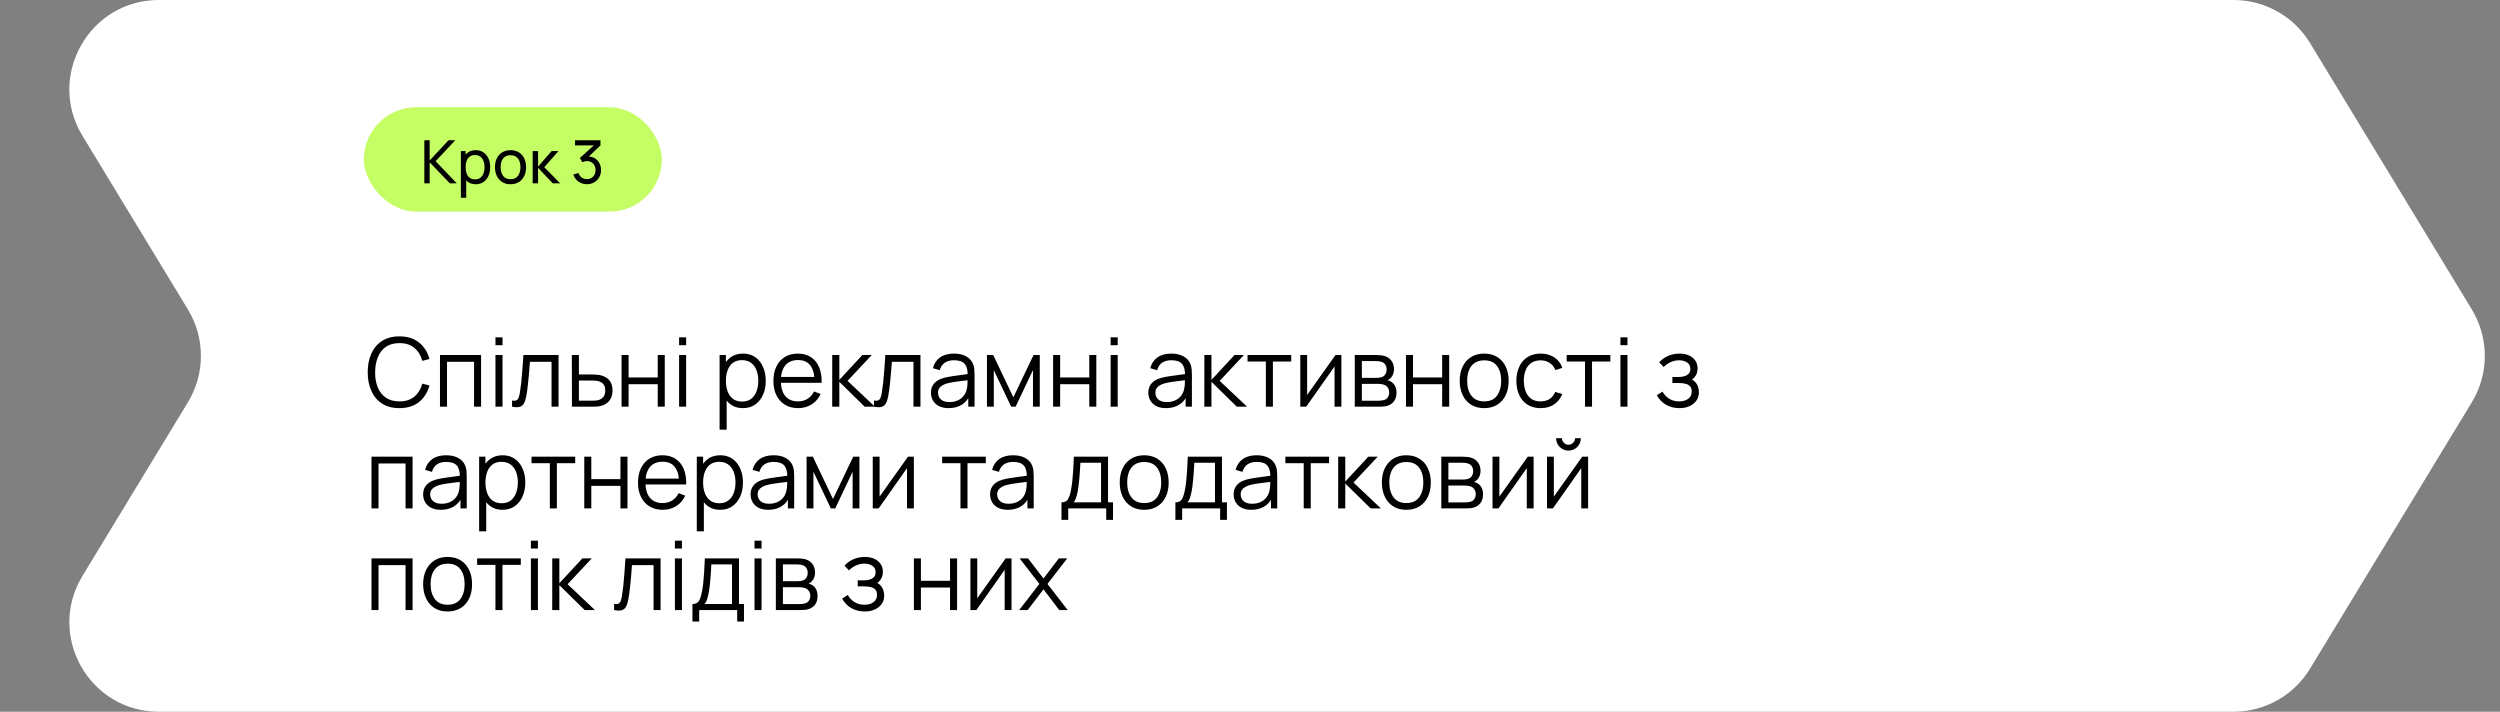
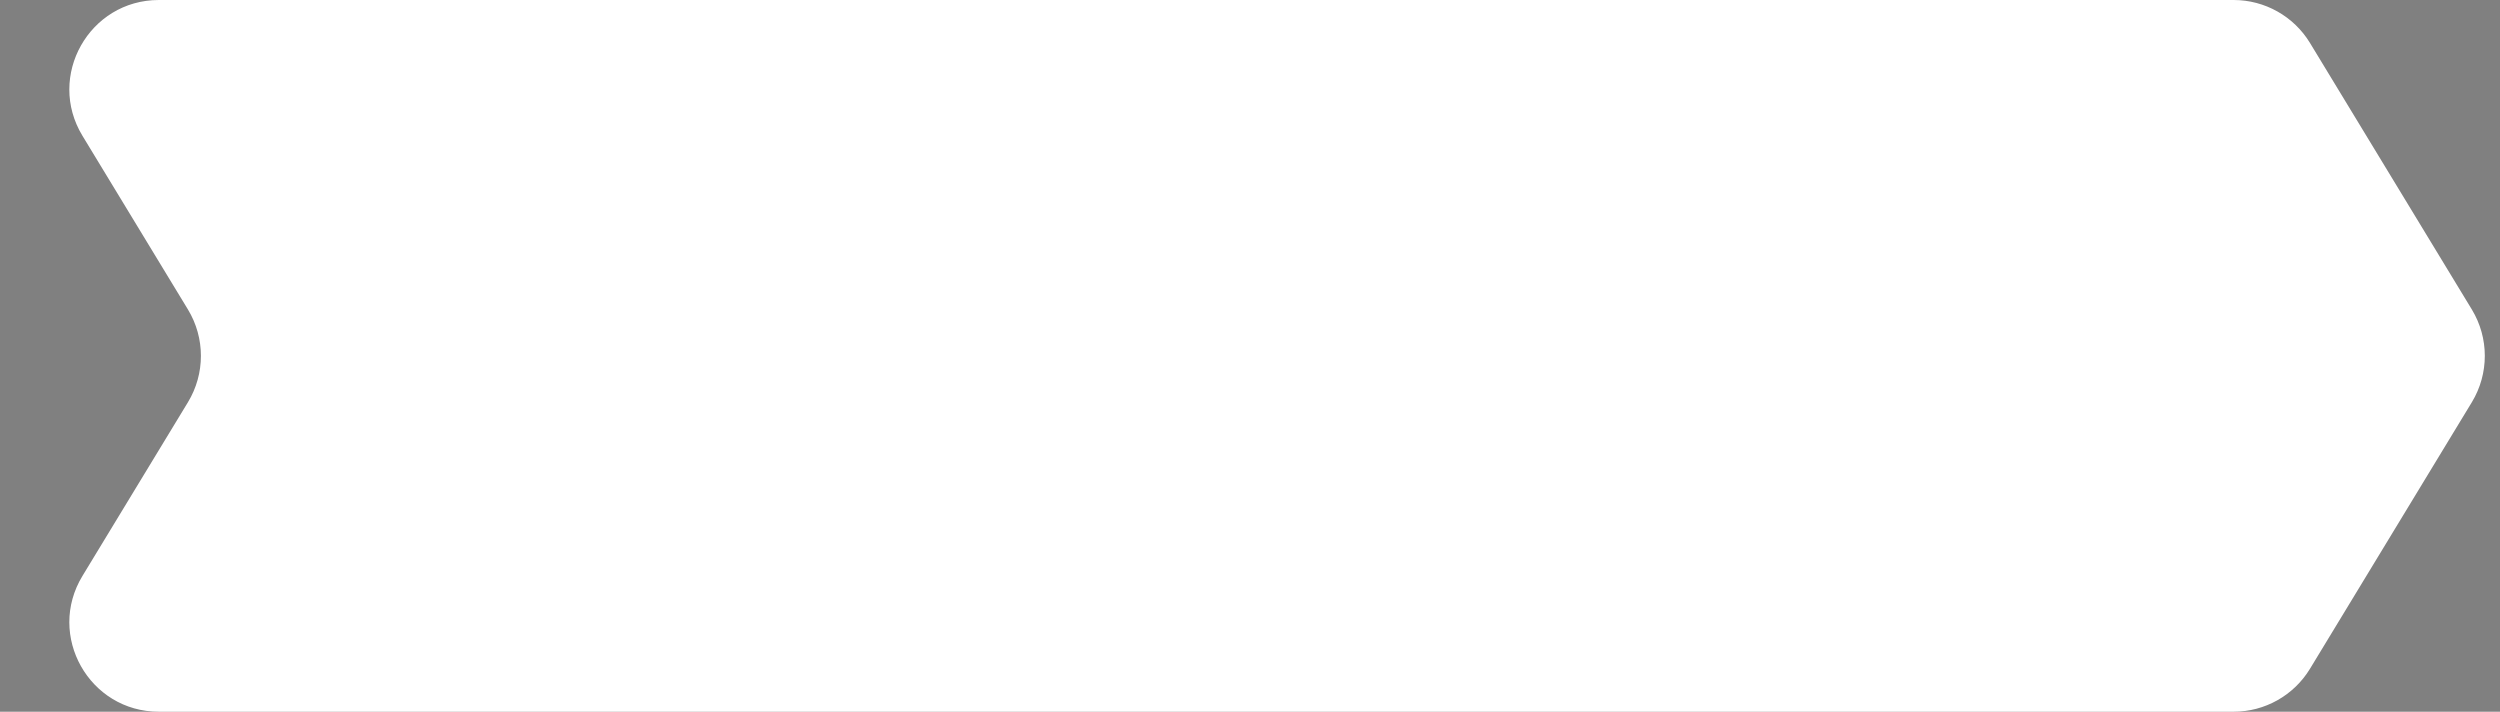
<svg xmlns="http://www.w3.org/2000/svg" width="418" height="119" viewBox="0 0 418 119" fill="none">
  <rect x="0" y="0" width="418" height="119" fill="#808080" stroke="none" />
  <path d="M13.787 22.703C7.738 12.743 14.909 0 26.561 0H373.458C378.68 0 383.523 2.725 386.233 7.188L413.289 51.742C416.184 56.509 416.184 62.491 413.289 67.258L386.233 111.812C383.523 116.275 378.68 119 373.458 119H26.561C14.909 119 7.738 106.257 13.787 96.297L31.421 67.258C34.316 62.491 34.316 56.509 31.421 51.742L13.787 22.703Z" fill="white" />
-   <path d="M66.784 68.24C65.637 68.24 64.669 67.987 63.88 67.48C63.091 66.968 62.493 66.261 62.088 65.36C61.683 64.459 61.48 63.419 61.48 62.24C61.48 61.061 61.683 60.021 62.088 59.12C62.493 58.219 63.091 57.515 63.88 57.008C64.669 56.496 65.637 56.24 66.784 56.24C68.123 56.24 69.216 56.584 70.064 57.272C70.912 57.955 71.493 58.872 71.808 60.024L70.608 60.336C70.363 59.424 69.923 58.701 69.288 58.168C68.653 57.635 67.819 57.368 66.784 57.368C65.883 57.368 65.133 57.573 64.536 57.984C63.939 58.395 63.488 58.968 63.184 59.704C62.885 60.435 62.731 61.28 62.72 62.24C62.715 63.2 62.861 64.045 63.16 64.776C63.464 65.507 63.917 66.08 64.52 66.496C65.128 66.907 65.883 67.112 66.784 67.112C67.819 67.112 68.653 66.845 69.288 66.312C69.923 65.773 70.363 65.051 70.608 64.144L71.808 64.456C71.493 65.608 70.912 66.528 70.064 67.216C69.216 67.899 68.123 68.24 66.784 68.24ZM73.565 68V59.36H80.437V68H79.261V60.488H74.741V68H73.565ZM82.843 57.72V56.4H84.019V57.72H82.843ZM82.843 68V59.36H84.019V68H82.843ZM85.617 68V66.968C85.937 67.027 86.18 67.013 86.345 66.928C86.516 66.837 86.641 66.688 86.721 66.48C86.801 66.267 86.868 66.003 86.921 65.688C87.006 65.165 87.084 64.589 87.153 63.96C87.222 63.331 87.284 62.637 87.337 61.88C87.395 61.117 87.454 60.277 87.513 59.36H93.385V68H92.217V60.488H88.601C88.564 61.053 88.521 61.616 88.473 62.176C88.425 62.736 88.374 63.275 88.321 63.792C88.273 64.304 88.219 64.776 88.161 65.208C88.102 65.64 88.041 66.013 87.977 66.328C87.881 66.803 87.753 67.181 87.593 67.464C87.438 67.747 87.206 67.933 86.897 68.024C86.588 68.115 86.161 68.107 85.617 68ZM95.628 68L95.612 59.36H96.796V62.616H98.82C99.071 62.616 99.316 62.621 99.556 62.632C99.801 62.643 100.017 62.664 100.204 62.696C100.631 62.776 101.009 62.917 101.34 63.12C101.676 63.323 101.937 63.603 102.124 63.96C102.316 64.317 102.412 64.765 102.412 65.304C102.412 66.045 102.22 66.629 101.836 67.056C101.457 67.483 100.977 67.76 100.396 67.888C100.177 67.936 99.94 67.968 99.684 67.984C99.428 67.995 99.175 68 98.924 68H95.628ZM96.796 66.992H98.876C99.057 66.992 99.26 66.987 99.484 66.976C99.708 66.965 99.905 66.936 100.076 66.888C100.359 66.808 100.615 66.648 100.844 66.408C101.079 66.163 101.196 65.795 101.196 65.304C101.196 64.819 101.084 64.453 100.86 64.208C100.636 63.957 100.337 63.792 99.964 63.712C99.799 63.675 99.62 63.651 99.428 63.64C99.236 63.629 99.052 63.624 98.876 63.624H96.796V66.992ZM103.925 68V59.36H105.101V63.112H109.973V59.36H111.149V68H109.973V64.24H105.101V68H103.925ZM113.546 57.72V56.4H114.722V57.72H113.546ZM113.546 68V59.36H114.722V68H113.546ZM124.203 68.24C123.408 68.24 122.736 68.04 122.187 67.64C121.638 67.235 121.222 66.688 120.939 66C120.656 65.307 120.515 64.531 120.515 63.672C120.515 62.797 120.656 62.019 120.939 61.336C121.227 60.648 121.648 60.107 122.203 59.712C122.758 59.317 123.44 59.12 124.251 59.12C125.04 59.12 125.718 59.32 126.283 59.72C126.848 60.12 127.28 60.664 127.579 61.352C127.883 62.04 128.035 62.813 128.035 63.672C128.035 64.536 127.883 65.312 127.579 66C127.275 66.688 126.838 67.235 126.267 67.64C125.696 68.04 125.008 68.24 124.203 68.24ZM120.315 71.84V59.36H121.371V65.864H121.499V71.84H120.315ZM124.083 67.144C124.686 67.144 125.187 66.992 125.587 66.688C125.987 66.384 126.286 65.971 126.483 65.448C126.686 64.92 126.787 64.328 126.787 63.672C126.787 63.021 126.688 62.435 126.491 61.912C126.294 61.389 125.992 60.976 125.587 60.672C125.187 60.368 124.678 60.216 124.059 60.216C123.456 60.216 122.955 60.363 122.555 60.656C122.16 60.949 121.864 61.357 121.667 61.88C121.47 62.397 121.371 62.995 121.371 63.672C121.371 64.339 121.47 64.936 121.667 65.464C121.864 65.987 122.163 66.397 122.563 66.696C122.963 66.995 123.47 67.144 124.083 67.144ZM133.448 68.24C132.605 68.24 131.875 68.053 131.256 67.68C130.643 67.307 130.165 66.781 129.824 66.104C129.483 65.427 129.312 64.632 129.312 63.72C129.312 62.776 129.48 61.96 129.816 61.272C130.152 60.584 130.624 60.053 131.232 59.68C131.845 59.307 132.568 59.12 133.4 59.12C134.253 59.12 134.981 59.317 135.584 59.712C136.187 60.101 136.643 60.661 136.952 61.392C137.261 62.123 137.403 62.995 137.376 64.008H136.176V63.592C136.155 62.472 135.912 61.627 135.448 61.056C134.989 60.485 134.317 60.2 133.432 60.2C132.504 60.2 131.792 60.501 131.296 61.104C130.805 61.707 130.56 62.565 130.56 63.68C130.56 64.768 130.805 65.613 131.296 66.216C131.792 66.813 132.493 67.112 133.4 67.112C134.019 67.112 134.557 66.971 135.016 66.688C135.48 66.4 135.845 65.987 136.112 65.448L137.208 65.872C136.867 66.624 136.363 67.208 135.696 67.624C135.035 68.035 134.285 68.24 133.448 68.24ZM130.144 64.008V63.024H136.744V64.008H130.144ZM139.143 68L139.151 59.36H140.335V63.52L144.191 59.36H145.759L141.711 63.68L146.287 68H144.575L140.335 63.84V68H139.143ZM146.133 68V66.968C146.453 67.027 146.695 67.013 146.861 66.928C147.031 66.837 147.157 66.688 147.237 66.48C147.317 66.267 147.383 66.003 147.437 65.688C147.522 65.165 147.599 64.589 147.669 63.96C147.738 63.331 147.799 62.637 147.853 61.88C147.911 61.117 147.97 60.277 148.029 59.36H153.901V68H152.733V60.488H149.117C149.079 61.053 149.037 61.616 148.989 62.176C148.941 62.736 148.89 63.275 148.837 63.792C148.789 64.304 148.735 64.776 148.677 65.208C148.618 65.64 148.557 66.013 148.493 66.328C148.397 66.803 148.269 67.181 148.109 67.464C147.954 67.747 147.722 67.933 147.413 68.024C147.103 68.115 146.677 68.107 146.133 68ZM158.608 68.24C157.957 68.24 157.41 68.123 156.968 67.888C156.53 67.653 156.202 67.341 155.984 66.952C155.765 66.563 155.656 66.139 155.656 65.68C155.656 65.211 155.749 64.811 155.936 64.48C156.128 64.144 156.386 63.869 156.712 63.656C157.042 63.443 157.424 63.28 157.856 63.168C158.293 63.061 158.776 62.968 159.304 62.888C159.837 62.803 160.357 62.731 160.864 62.672C161.376 62.608 161.824 62.547 162.208 62.488L161.792 62.744C161.808 61.891 161.642 61.259 161.296 60.848C160.949 60.437 160.346 60.232 159.488 60.232C158.896 60.232 158.394 60.365 157.984 60.632C157.578 60.899 157.293 61.32 157.128 61.896L155.984 61.56C156.181 60.787 156.578 60.187 157.176 59.76C157.773 59.333 158.549 59.12 159.504 59.12C160.293 59.12 160.962 59.269 161.512 59.568C162.066 59.861 162.458 60.288 162.688 60.848C162.794 61.099 162.864 61.379 162.896 61.688C162.928 61.997 162.944 62.312 162.944 62.632V68H161.896V65.832L162.2 65.96C161.906 66.701 161.45 67.267 160.832 67.656C160.213 68.045 159.472 68.24 158.608 68.24ZM158.744 67.224C159.293 67.224 159.773 67.125 160.184 66.928C160.594 66.731 160.925 66.461 161.176 66.12C161.426 65.773 161.589 65.384 161.664 64.952C161.728 64.675 161.762 64.371 161.768 64.04C161.773 63.704 161.776 63.453 161.776 63.288L162.224 63.52C161.824 63.573 161.389 63.627 160.92 63.68C160.456 63.733 159.997 63.795 159.544 63.864C159.096 63.933 158.69 64.016 158.328 64.112C158.082 64.181 157.845 64.28 157.616 64.408C157.386 64.531 157.197 64.696 157.048 64.904C156.904 65.112 156.832 65.371 156.832 65.68C156.832 65.931 156.893 66.173 157.016 66.408C157.144 66.643 157.346 66.837 157.624 66.992C157.906 67.147 158.28 67.224 158.744 67.224ZM165.018 68V59.36H166.066L169.434 66.432L172.81 59.36H173.85V68H172.714V61.872L169.81 68H169.066L166.162 61.872V68H165.018ZM176.081 68V59.36H177.257V63.112H182.129V59.36H183.305V68H182.129V64.24H177.257V68H176.081ZM185.702 57.72V56.4H186.878V57.72H185.702ZM185.702 68V59.36H186.878V68H185.702ZM194.951 68.24C194.301 68.24 193.754 68.123 193.311 67.888C192.874 67.653 192.546 67.341 192.327 66.952C192.109 66.563 191.999 66.139 191.999 65.68C191.999 65.211 192.093 64.811 192.279 64.48C192.471 64.144 192.73 63.869 193.055 63.656C193.386 63.443 193.767 63.28 194.199 63.168C194.637 63.061 195.119 62.968 195.647 62.888C196.181 62.803 196.701 62.731 197.207 62.672C197.719 62.608 198.167 62.547 198.551 62.488L198.135 62.744C198.151 61.891 197.986 61.259 197.639 60.848C197.293 60.437 196.69 60.232 195.831 60.232C195.239 60.232 194.738 60.365 194.327 60.632C193.922 60.899 193.637 61.32 193.471 61.896L192.327 61.56C192.525 60.787 192.922 60.187 193.519 59.76C194.117 59.333 194.893 59.12 195.847 59.12C196.637 59.12 197.306 59.269 197.855 59.568C198.41 59.861 198.802 60.288 199.031 60.848C199.138 61.099 199.207 61.379 199.239 61.688C199.271 61.997 199.287 62.312 199.287 62.632V68H198.239V65.832L198.543 65.96C198.25 66.701 197.794 67.267 197.175 67.656C196.557 68.045 195.815 68.24 194.951 68.24ZM195.087 67.224C195.637 67.224 196.117 67.125 196.527 66.928C196.938 66.731 197.269 66.461 197.519 66.12C197.77 65.773 197.933 65.384 198.007 64.952C198.071 64.675 198.106 64.371 198.111 64.04C198.117 63.704 198.119 63.453 198.119 63.288L198.567 63.52C198.167 63.573 197.733 63.627 197.263 63.68C196.799 63.733 196.341 63.795 195.887 63.864C195.439 63.933 195.034 64.016 194.671 64.112C194.426 64.181 194.189 64.28 193.959 64.408C193.73 64.531 193.541 64.696 193.391 64.904C193.247 65.112 193.175 65.371 193.175 65.68C193.175 65.931 193.237 66.173 193.359 66.408C193.487 66.643 193.69 66.837 193.967 66.992C194.25 67.147 194.623 67.224 195.087 67.224ZM201.362 68L201.37 59.36H202.554V63.52L206.41 59.36H207.978L203.93 63.68L208.506 68H206.794L202.554 63.84V68H201.362ZM211.652 68V60.448H208.588V59.36H215.892V60.448H212.828V68H211.652ZM224.281 59.36V68H223.137V61.272L218.401 68H217.409V59.36H218.553V66.032L223.297 59.36H224.281ZM226.518 68V59.36H230.078C230.26 59.36 230.478 59.371 230.734 59.392C230.996 59.413 231.238 59.453 231.462 59.512C231.948 59.64 232.337 59.901 232.63 60.296C232.929 60.691 233.078 61.165 233.078 61.72C233.078 62.029 233.03 62.307 232.934 62.552C232.844 62.792 232.713 63 232.542 63.176C232.462 63.267 232.374 63.347 232.278 63.416C232.182 63.48 232.089 63.533 231.998 63.576C232.169 63.608 232.353 63.683 232.55 63.8C232.86 63.981 233.094 64.227 233.254 64.536C233.414 64.84 233.494 65.211 233.494 65.648C233.494 66.24 233.353 66.723 233.07 67.096C232.788 67.469 232.409 67.725 231.934 67.864C231.721 67.923 231.489 67.96 231.238 67.976C230.993 67.992 230.761 68 230.542 68H226.518ZM227.702 67H230.486C230.598 67 230.74 66.992 230.91 66.976C231.081 66.955 231.233 66.928 231.366 66.896C231.681 66.816 231.91 66.656 232.054 66.416C232.204 66.171 232.278 65.904 232.278 65.616C232.278 65.237 232.166 64.928 231.942 64.688C231.724 64.443 231.43 64.293 231.062 64.24C230.94 64.213 230.812 64.197 230.678 64.192C230.545 64.187 230.425 64.184 230.318 64.184H227.702V67ZM227.702 63.176H230.118C230.257 63.176 230.412 63.168 230.582 63.152C230.758 63.131 230.91 63.096 231.038 63.048C231.316 62.952 231.518 62.787 231.646 62.552C231.78 62.317 231.846 62.061 231.846 61.784C231.846 61.48 231.774 61.213 231.63 60.984C231.492 60.755 231.281 60.595 230.998 60.504C230.806 60.435 230.598 60.395 230.374 60.384C230.156 60.373 230.017 60.368 229.958 60.368H227.702V63.176ZM235.081 68V59.36H236.257V63.112H241.129V59.36H242.305V68H241.129V64.24H236.257V68H235.081ZM248.15 68.24C247.291 68.24 246.558 68.045 245.95 67.656C245.342 67.267 244.875 66.728 244.55 66.04C244.225 65.352 244.062 64.563 244.062 63.672C244.062 62.765 244.227 61.971 244.558 61.288C244.889 60.605 245.358 60.075 245.966 59.696C246.579 59.312 247.307 59.12 248.15 59.12C249.014 59.12 249.75 59.315 250.358 59.704C250.971 60.088 251.438 60.624 251.758 61.312C252.083 61.995 252.246 62.781 252.246 63.672C252.246 64.579 252.083 65.376 251.758 66.064C251.433 66.747 250.963 67.28 250.35 67.664C249.737 68.048 249.003 68.24 248.15 68.24ZM248.15 67.112C249.11 67.112 249.825 66.795 250.294 66.16C250.763 65.52 250.998 64.691 250.998 63.672C250.998 62.627 250.761 61.795 250.286 61.176C249.817 60.557 249.105 60.248 248.15 60.248C247.505 60.248 246.971 60.395 246.55 60.688C246.134 60.976 245.822 61.379 245.614 61.896C245.411 62.408 245.31 63 245.31 63.672C245.31 64.712 245.55 65.547 246.03 66.176C246.51 66.8 247.217 67.112 248.15 67.112ZM257.595 68.24C256.725 68.24 255.989 68.045 255.387 67.656C254.784 67.267 254.325 66.731 254.011 66.048C253.701 65.36 253.541 64.571 253.531 63.68C253.541 62.773 253.707 61.979 254.027 61.296C254.347 60.608 254.808 60.075 255.411 59.696C256.013 59.312 256.744 59.12 257.603 59.12C258.477 59.12 259.237 59.333 259.883 59.76C260.533 60.187 260.979 60.771 261.219 61.512L260.067 61.88C259.864 61.363 259.541 60.963 259.099 60.68C258.661 60.392 258.16 60.248 257.595 60.248C256.96 60.248 256.435 60.395 256.019 60.688C255.603 60.976 255.293 61.379 255.091 61.896C254.888 62.413 254.784 63.008 254.779 63.68C254.789 64.715 255.029 65.547 255.499 66.176C255.968 66.8 256.667 67.112 257.595 67.112C258.181 67.112 258.68 66.979 259.091 66.712C259.507 66.44 259.821 66.045 260.035 65.528L261.219 65.88C260.899 66.648 260.429 67.235 259.811 67.64C259.192 68.04 258.453 68.24 257.595 68.24ZM265.011 68V60.448H261.947V59.36H269.251V60.448H266.187V68H265.011ZM270.936 57.72V56.4H272.112V57.72H270.936ZM270.936 68V59.36H272.112V68H270.936ZM280.826 68.24C279.956 68.24 279.196 68.051 278.546 67.672C277.9 67.288 277.391 66.757 277.018 66.08L277.962 65.48C278.276 66.013 278.668 66.419 279.138 66.696C279.607 66.973 280.146 67.112 280.754 67.112C281.388 67.112 281.898 66.965 282.282 66.672C282.666 66.379 282.858 65.976 282.858 65.464C282.858 65.112 282.775 64.832 282.61 64.624C282.45 64.416 282.204 64.267 281.874 64.176C281.548 64.085 281.14 64.04 280.65 64.04H279.626V63.032H280.634C281.231 63.032 281.711 62.925 282.074 62.712C282.442 62.493 282.626 62.152 282.626 61.688C282.626 61.197 282.442 60.835 282.074 60.6C281.711 60.36 281.276 60.24 280.77 60.24C280.258 60.24 279.772 60.347 279.314 60.56C278.86 60.768 278.479 61.037 278.17 61.368L277.418 60.576C277.85 60.101 278.354 59.741 278.93 59.496C279.511 59.245 280.154 59.12 280.858 59.12C281.412 59.12 281.914 59.219 282.362 59.416C282.815 59.608 283.172 59.891 283.434 60.264C283.7 60.637 283.834 61.085 283.834 61.608C283.834 62.099 283.714 62.523 283.474 62.88C283.239 63.237 282.906 63.533 282.474 63.768L282.41 63.328C282.783 63.397 283.092 63.547 283.338 63.776C283.583 64.005 283.764 64.28 283.882 64.6C283.999 64.92 284.058 65.245 284.058 65.576C284.058 66.125 283.914 66.6 283.626 67C283.343 67.395 282.956 67.701 282.466 67.92C281.98 68.133 281.434 68.24 280.826 68.24ZM62.112 85V76.36H68.984V85H67.808V77.488H63.288V85H62.112ZM73.701 85.24C73.051 85.24 72.504 85.123 72.061 84.888C71.624 84.653 71.296 84.341 71.077 83.952C70.859 83.563 70.749 83.139 70.749 82.68C70.749 82.211 70.843 81.811 71.029 81.48C71.221 81.144 71.48 80.869 71.805 80.656C72.136 80.443 72.517 80.28 72.949 80.168C73.387 80.061 73.869 79.968 74.397 79.888C74.931 79.803 75.451 79.731 75.957 79.672C76.469 79.608 76.917 79.547 77.301 79.488L76.885 79.744C76.901 78.891 76.736 78.259 76.389 77.848C76.043 77.437 75.44 77.232 74.581 77.232C73.989 77.232 73.488 77.365 73.077 77.632C72.672 77.899 72.387 78.32 72.221 78.896L71.077 78.56C71.275 77.787 71.672 77.187 72.269 76.76C72.867 76.333 73.643 76.12 74.597 76.12C75.387 76.12 76.056 76.269 76.605 76.568C77.16 76.861 77.552 77.288 77.781 77.848C77.888 78.099 77.957 78.379 77.989 78.688C78.021 78.997 78.037 79.312 78.037 79.632V85H76.989V82.832L77.293 82.96C77 83.701 76.544 84.267 75.925 84.656C75.307 85.045 74.565 85.24 73.701 85.24ZM73.837 84.224C74.387 84.224 74.867 84.125 75.277 83.928C75.688 83.731 76.019 83.461 76.269 83.12C76.52 82.773 76.683 82.384 76.757 81.952C76.821 81.675 76.856 81.371 76.861 81.04C76.867 80.704 76.869 80.453 76.869 80.288L77.317 80.52C76.917 80.573 76.483 80.627 76.013 80.68C75.549 80.733 75.091 80.795 74.637 80.864C74.189 80.933 73.784 81.016 73.421 81.112C73.176 81.181 72.939 81.28 72.709 81.408C72.48 81.531 72.291 81.696 72.141 81.904C71.997 82.112 71.925 82.371 71.925 82.68C71.925 82.931 71.987 83.173 72.109 83.408C72.237 83.643 72.44 83.837 72.717 83.992C73 84.147 73.373 84.224 73.837 84.224ZM84 85.24C83.205 85.24 82.533 85.04 81.984 84.64C81.435 84.235 81.019 83.688 80.736 83C80.453 82.307 80.312 81.531 80.312 80.672C80.312 79.797 80.453 79.019 80.736 78.336C81.024 77.648 81.445 77.107 82 76.712C82.555 76.317 83.237 76.12 84.048 76.12C84.837 76.12 85.515 76.32 86.08 76.72C86.645 77.12 87.077 77.664 87.376 78.352C87.68 79.04 87.832 79.813 87.832 80.672C87.832 81.536 87.68 82.312 87.376 83C87.072 83.688 86.635 84.235 86.064 84.64C85.493 85.04 84.805 85.24 84 85.24ZM80.112 88.84V76.36H81.168V82.864H81.296V88.84H80.112ZM83.88 84.144C84.483 84.144 84.984 83.992 85.384 83.688C85.784 83.384 86.083 82.971 86.28 82.448C86.483 81.92 86.584 81.328 86.584 80.672C86.584 80.021 86.485 79.435 86.288 78.912C86.091 78.389 85.789 77.976 85.384 77.672C84.984 77.368 84.475 77.216 83.856 77.216C83.253 77.216 82.752 77.363 82.352 77.656C81.957 77.949 81.661 78.357 81.464 78.88C81.267 79.397 81.168 79.995 81.168 80.672C81.168 81.339 81.267 81.936 81.464 82.464C81.661 82.987 81.96 83.397 82.36 83.696C82.76 83.995 83.267 84.144 83.88 84.144ZM91.933 85V77.448H88.869V76.36H96.173V77.448H93.109V85H91.933ZM97.69 85V76.36H98.866V80.112H103.738V76.36H104.914V85H103.738V81.24H98.866V85H97.69ZM110.807 85.24C109.965 85.24 109.234 85.053 108.615 84.68C108.002 84.307 107.525 83.781 107.183 83.104C106.842 82.427 106.671 81.632 106.671 80.72C106.671 79.776 106.839 78.96 107.175 78.272C107.511 77.584 107.983 77.053 108.591 76.68C109.205 76.307 109.927 76.12 110.759 76.12C111.613 76.12 112.341 76.317 112.943 76.712C113.546 77.101 114.002 77.661 114.311 78.392C114.621 79.123 114.762 79.995 114.735 81.008H113.535V80.592C113.514 79.472 113.271 78.627 112.807 78.056C112.349 77.485 111.677 77.2 110.791 77.2C109.863 77.2 109.151 77.501 108.655 78.104C108.165 78.707 107.919 79.565 107.919 80.68C107.919 81.768 108.165 82.613 108.655 83.216C109.151 83.813 109.853 84.112 110.759 84.112C111.378 84.112 111.917 83.971 112.375 83.688C112.839 83.4 113.205 82.987 113.471 82.448L114.567 82.872C114.226 83.624 113.722 84.208 113.055 84.624C112.394 85.035 111.645 85.24 110.807 85.24ZM107.503 81.008V80.024H114.103V81.008H107.503ZM120.391 85.24C119.596 85.24 118.924 85.04 118.375 84.64C117.825 84.235 117.409 83.688 117.127 83C116.844 82.307 116.703 81.531 116.703 80.672C116.703 79.797 116.844 79.019 117.127 78.336C117.415 77.648 117.836 77.107 118.391 76.712C118.945 76.317 119.628 76.12 120.439 76.12C121.228 76.12 121.905 76.32 122.471 76.72C123.036 77.12 123.468 77.664 123.767 78.352C124.071 79.04 124.223 79.813 124.223 80.672C124.223 81.536 124.071 82.312 123.767 83C123.463 83.688 123.025 84.235 122.455 84.64C121.884 85.04 121.196 85.24 120.391 85.24ZM116.503 88.84V76.36H117.559V82.864H117.687V88.84H116.503ZM120.271 84.144C120.873 84.144 121.375 83.992 121.775 83.688C122.175 83.384 122.473 82.971 122.671 82.448C122.873 81.92 122.975 81.328 122.975 80.672C122.975 80.021 122.876 79.435 122.679 78.912C122.481 78.389 122.18 77.976 121.775 77.672C121.375 77.368 120.865 77.216 120.247 77.216C119.644 77.216 119.143 77.363 118.743 77.656C118.348 77.949 118.052 78.357 117.855 78.88C117.657 79.397 117.559 79.995 117.559 80.672C117.559 81.339 117.657 81.936 117.855 82.464C118.052 82.987 118.351 83.397 118.751 83.696C119.151 83.995 119.657 84.144 120.271 84.144ZM128.451 85.24C127.801 85.24 127.254 85.123 126.811 84.888C126.374 84.653 126.046 84.341 125.827 83.952C125.609 83.563 125.499 83.139 125.499 82.68C125.499 82.211 125.593 81.811 125.779 81.48C125.971 81.144 126.23 80.869 126.555 80.656C126.886 80.443 127.267 80.28 127.699 80.168C128.137 80.061 128.619 79.968 129.147 79.888C129.681 79.803 130.201 79.731 130.707 79.672C131.219 79.608 131.667 79.547 132.051 79.488L131.635 79.744C131.651 78.891 131.486 78.259 131.139 77.848C130.793 77.437 130.19 77.232 129.331 77.232C128.739 77.232 128.238 77.365 127.827 77.632C127.422 77.899 127.137 78.32 126.971 78.896L125.827 78.56C126.025 77.787 126.422 77.187 127.019 76.76C127.617 76.333 128.393 76.12 129.347 76.12C130.137 76.12 130.806 76.269 131.355 76.568C131.91 76.861 132.302 77.288 132.531 77.848C132.638 78.099 132.707 78.379 132.739 78.688C132.771 78.997 132.787 79.312 132.787 79.632V85H131.739V82.832L132.043 82.96C131.75 83.701 131.294 84.267 130.675 84.656C130.057 85.045 129.315 85.24 128.451 85.24ZM128.587 84.224C129.137 84.224 129.617 84.125 130.027 83.928C130.438 83.731 130.769 83.461 131.019 83.12C131.27 82.773 131.433 82.384 131.507 81.952C131.571 81.675 131.606 81.371 131.611 81.04C131.617 80.704 131.619 80.453 131.619 80.288L132.067 80.52C131.667 80.573 131.233 80.627 130.763 80.68C130.299 80.733 129.841 80.795 129.387 80.864C128.939 80.933 128.534 81.016 128.171 81.112C127.926 81.181 127.689 81.28 127.459 81.408C127.23 81.531 127.041 81.696 126.891 81.904C126.747 82.112 126.675 82.371 126.675 82.68C126.675 82.931 126.737 83.173 126.859 83.408C126.987 83.643 127.19 83.837 127.467 83.992C127.75 84.147 128.123 84.224 128.587 84.224ZM134.862 85V76.36H135.91L139.278 83.432L142.654 76.36H143.694V85H142.558V78.872L139.654 85H138.91L136.006 78.872V85H134.862ZM152.797 76.36V85H151.653V78.272L146.917 85H145.925V76.36H147.069V83.032L151.813 76.36H152.797ZM160.589 85V77.448H157.525V76.36H164.829V77.448H161.765V85H160.589ZM168.498 85.24C167.848 85.24 167.301 85.123 166.858 84.888C166.421 84.653 166.093 84.341 165.874 83.952C165.656 83.563 165.546 83.139 165.546 82.68C165.546 82.211 165.64 81.811 165.826 81.48C166.018 81.144 166.277 80.869 166.602 80.656C166.933 80.443 167.314 80.28 167.746 80.168C168.184 80.061 168.666 79.968 169.194 79.888C169.728 79.803 170.248 79.731 170.754 79.672C171.266 79.608 171.714 79.547 172.098 79.488L171.682 79.744C171.698 78.891 171.533 78.259 171.186 77.848C170.84 77.437 170.237 77.232 169.378 77.232C168.786 77.232 168.285 77.365 167.874 77.632C167.469 77.899 167.184 78.32 167.018 78.896L165.874 78.56C166.072 77.787 166.469 77.187 167.066 76.76C167.664 76.333 168.44 76.12 169.394 76.12C170.184 76.12 170.853 76.269 171.402 76.568C171.957 76.861 172.349 77.288 172.578 77.848C172.685 78.099 172.754 78.379 172.786 78.688C172.818 78.997 172.834 79.312 172.834 79.632V85H171.786V82.832L172.09 82.96C171.797 83.701 171.341 84.267 170.722 84.656C170.104 85.045 169.362 85.24 168.498 85.24ZM168.634 84.224C169.184 84.224 169.664 84.125 170.074 83.928C170.485 83.731 170.816 83.461 171.066 83.12C171.317 82.773 171.48 82.384 171.554 81.952C171.618 81.675 171.653 81.371 171.658 81.04C171.664 80.704 171.666 80.453 171.666 80.288L172.114 80.52C171.714 80.573 171.28 80.627 170.81 80.68C170.346 80.733 169.888 80.795 169.434 80.864C168.986 80.933 168.581 81.016 168.218 81.112C167.973 81.181 167.736 81.28 167.506 81.408C167.277 81.531 167.088 81.696 166.938 81.904C166.794 82.112 166.722 82.371 166.722 82.68C166.722 82.931 166.784 83.173 166.906 83.408C167.034 83.643 167.237 83.837 167.514 83.992C167.797 84.147 168.17 84.224 168.634 84.224ZM177.48 86.92V83.992C177.971 83.992 178.323 83.835 178.536 83.52C178.749 83.2 178.923 82.691 179.056 81.992C179.147 81.539 179.221 81.051 179.28 80.528C179.339 80.005 179.389 79.408 179.432 78.736C179.475 78.059 179.515 77.267 179.552 76.36H185.264V83.992H186.096V86.92H184.96V85H178.608V86.92H177.48ZM179.472 83.992H184.096V77.368H180.64C180.624 77.773 180.6 78.203 180.568 78.656C180.541 79.109 180.507 79.563 180.464 80.016C180.427 80.469 180.381 80.896 180.328 81.296C180.28 81.691 180.221 82.037 180.152 82.336C180.072 82.72 179.984 83.048 179.888 83.32C179.797 83.592 179.659 83.816 179.472 83.992ZM191.306 85.24C190.447 85.24 189.714 85.045 189.106 84.656C188.498 84.267 188.031 83.728 187.706 83.04C187.381 82.352 187.218 81.563 187.218 80.672C187.218 79.765 187.383 78.971 187.714 78.288C188.045 77.605 188.514 77.075 189.122 76.696C189.735 76.312 190.463 76.12 191.306 76.12C192.17 76.12 192.906 76.315 193.514 76.704C194.127 77.088 194.594 77.624 194.914 78.312C195.239 78.995 195.402 79.781 195.402 80.672C195.402 81.579 195.239 82.376 194.914 83.064C194.589 83.747 194.119 84.28 193.506 84.664C192.893 85.048 192.159 85.24 191.306 85.24ZM191.306 84.112C192.266 84.112 192.981 83.795 193.45 83.16C193.919 82.52 194.154 81.691 194.154 80.672C194.154 79.627 193.917 78.795 193.442 78.176C192.973 77.557 192.261 77.248 191.306 77.248C190.661 77.248 190.127 77.395 189.706 77.688C189.29 77.976 188.978 78.379 188.77 78.896C188.567 79.408 188.466 80 188.466 80.672C188.466 81.712 188.706 82.547 189.186 83.176C189.666 83.8 190.373 84.112 191.306 84.112ZM196.527 86.92V83.992C197.018 83.992 197.37 83.835 197.583 83.52C197.796 83.2 197.97 82.691 198.103 81.992C198.194 81.539 198.268 81.051 198.327 80.528C198.386 80.005 198.436 79.408 198.479 78.736C198.522 78.059 198.562 77.267 198.599 76.36H204.311V83.992H205.143V86.92H204.007V85H197.655V86.92H196.527ZM198.519 83.992H203.143V77.368H199.687C199.671 77.773 199.647 78.203 199.615 78.656C199.588 79.109 199.554 79.563 199.511 80.016C199.474 80.469 199.428 80.896 199.375 81.296C199.327 81.691 199.268 82.037 199.199 82.336C199.119 82.72 199.031 83.048 198.935 83.32C198.844 83.592 198.706 83.816 198.519 83.992ZM209.217 85.24C208.566 85.24 208.02 85.123 207.577 84.888C207.14 84.653 206.812 84.341 206.593 83.952C206.374 83.563 206.265 83.139 206.265 82.68C206.265 82.211 206.358 81.811 206.545 81.48C206.737 81.144 206.996 80.869 207.321 80.656C207.652 80.443 208.033 80.28 208.465 80.168C208.902 80.061 209.385 79.968 209.913 79.888C210.446 79.803 210.966 79.731 211.473 79.672C211.985 79.608 212.433 79.547 212.817 79.488L212.401 79.744C212.417 78.891 212.252 78.259 211.905 77.848C211.558 77.437 210.956 77.232 210.097 77.232C209.505 77.232 209.004 77.365 208.593 77.632C208.188 77.899 207.902 78.32 207.737 78.896L206.593 78.56C206.79 77.787 207.188 77.187 207.785 76.76C208.382 76.333 209.158 76.12 210.113 76.12C210.902 76.12 211.572 76.269 212.121 76.568C212.676 76.861 213.068 77.288 213.297 77.848C213.404 78.099 213.473 78.379 213.505 78.688C213.537 78.997 213.553 79.312 213.553 79.632V85H212.505V82.832L212.809 82.96C212.516 83.701 212.06 84.267 211.441 84.656C210.822 85.045 210.081 85.24 209.217 85.24ZM209.353 84.224C209.902 84.224 210.382 84.125 210.793 83.928C211.204 83.731 211.534 83.461 211.785 83.12C212.036 82.773 212.198 82.384 212.273 81.952C212.337 81.675 212.372 81.371 212.377 81.04C212.382 80.704 212.385 80.453 212.385 80.288L212.833 80.52C212.433 80.573 211.998 80.627 211.529 80.68C211.065 80.733 210.606 80.795 210.153 80.864C209.705 80.933 209.3 81.016 208.937 81.112C208.692 81.181 208.454 81.28 208.225 81.408C207.996 81.531 207.806 81.696 207.657 81.904C207.513 82.112 207.441 82.371 207.441 82.68C207.441 82.931 207.502 83.173 207.625 83.408C207.753 83.643 207.956 83.837 208.233 83.992C208.516 84.147 208.889 84.224 209.353 84.224ZM217.98 85V77.448H214.916V76.36H222.22V77.448H219.156V85H217.98ZM223.737 85L223.745 76.36H224.929V80.52L228.785 76.36H230.353L226.305 80.68L230.881 85H229.169L224.929 80.84V85H223.737ZM235.134 85.24C234.276 85.24 233.542 85.045 232.934 84.656C232.326 84.267 231.86 83.728 231.534 83.04C231.209 82.352 231.046 81.563 231.046 80.672C231.046 79.765 231.212 78.971 231.542 78.288C231.873 77.605 232.342 77.075 232.95 76.696C233.564 76.312 234.292 76.12 235.134 76.12C235.998 76.12 236.734 76.315 237.342 76.704C237.956 77.088 238.422 77.624 238.742 78.312C239.068 78.995 239.23 79.781 239.23 80.672C239.23 81.579 239.068 82.376 238.742 83.064C238.417 83.747 237.948 84.28 237.334 84.664C236.721 85.048 235.988 85.24 235.134 85.24ZM235.134 84.112C236.094 84.112 236.809 83.795 237.278 83.16C237.748 82.52 237.982 81.691 237.982 80.672C237.982 79.627 237.745 78.795 237.27 78.176C236.801 77.557 236.089 77.248 235.134 77.248C234.489 77.248 233.956 77.395 233.534 77.688C233.118 77.976 232.806 78.379 232.598 78.896C232.396 79.408 232.294 80 232.294 80.672C232.294 81.712 232.534 82.547 233.014 83.176C233.494 83.8 234.201 84.112 235.134 84.112ZM240.987 85V76.36H244.547C244.728 76.36 244.947 76.371 245.203 76.392C245.464 76.413 245.707 76.453 245.931 76.512C246.416 76.64 246.806 76.901 247.099 77.296C247.398 77.691 247.547 78.165 247.547 78.72C247.547 79.029 247.499 79.307 247.403 79.552C247.312 79.792 247.182 80 247.011 80.176C246.931 80.267 246.843 80.347 246.747 80.416C246.651 80.48 246.558 80.533 246.467 80.576C246.638 80.608 246.822 80.683 247.019 80.8C247.328 80.981 247.563 81.227 247.723 81.536C247.883 81.84 247.963 82.211 247.963 82.648C247.963 83.24 247.822 83.723 247.539 84.096C247.256 84.469 246.878 84.725 246.403 84.864C246.19 84.923 245.958 84.96 245.707 84.976C245.462 84.992 245.23 85 245.011 85H240.987ZM242.171 84H244.955C245.067 84 245.208 83.992 245.379 83.976C245.55 83.955 245.702 83.928 245.835 83.896C246.15 83.816 246.379 83.656 246.523 83.416C246.672 83.171 246.747 82.904 246.747 82.616C246.747 82.237 246.635 81.928 246.411 81.688C246.192 81.443 245.899 81.293 245.531 81.24C245.408 81.213 245.28 81.197 245.147 81.192C245.014 81.187 244.894 81.184 244.787 81.184H242.171V84ZM242.171 80.176H244.587C244.726 80.176 244.88 80.168 245.051 80.152C245.227 80.131 245.379 80.096 245.507 80.048C245.784 79.952 245.987 79.787 246.115 79.552C246.248 79.317 246.315 79.061 246.315 78.784C246.315 78.48 246.243 78.213 246.099 77.984C245.96 77.755 245.75 77.595 245.467 77.504C245.275 77.435 245.067 77.395 244.843 77.384C244.624 77.373 244.486 77.368 244.427 77.368H242.171V80.176ZM256.422 76.36V85H255.278V78.272L250.542 85H249.55V76.36H250.694V83.032L255.438 76.36H256.422ZM262.251 75.336C261.872 75.336 261.526 75.243 261.211 75.056C260.896 74.869 260.646 74.621 260.459 74.312C260.278 73.997 260.187 73.651 260.187 73.272H261.163C261.163 73.571 261.27 73.827 261.483 74.04C261.696 74.253 261.952 74.36 262.251 74.36C262.555 74.36 262.811 74.253 263.019 74.04C263.232 73.827 263.339 73.571 263.339 73.272H264.315C264.315 73.651 264.222 73.997 264.035 74.312C263.854 74.621 263.606 74.869 263.291 75.056C262.976 75.243 262.63 75.336 262.251 75.336ZM265.531 76.36V85H264.387V78.272L259.651 85H258.659V76.36H259.803V83.032L264.547 76.36H265.531ZM62.112 102V93.36H68.984V102H67.808V94.488H63.288V102H62.112ZM74.837 102.24C73.979 102.24 73.245 102.045 72.637 101.656C72.029 101.267 71.563 100.728 71.237 100.04C70.912 99.352 70.749 98.563 70.749 97.672C70.749 96.765 70.915 95.971 71.245 95.288C71.576 94.605 72.045 94.075 72.653 93.696C73.267 93.312 73.995 93.12 74.837 93.12C75.701 93.12 76.437 93.315 77.045 93.704C77.659 94.088 78.125 94.624 78.445 95.312C78.771 95.995 78.933 96.781 78.933 97.672C78.933 98.579 78.771 99.376 78.445 100.064C78.12 100.747 77.651 101.28 77.037 101.664C76.424 102.048 75.691 102.24 74.837 102.24ZM74.837 101.112C75.797 101.112 76.512 100.795 76.981 100.16C77.451 99.52 77.685 98.691 77.685 97.672C77.685 96.627 77.448 95.795 76.973 95.176C76.504 94.557 75.792 94.248 74.837 94.248C74.192 94.248 73.659 94.395 73.237 94.688C72.821 94.976 72.509 95.379 72.301 95.896C72.099 96.408 71.997 97 71.997 97.672C71.997 98.712 72.237 99.547 72.717 100.176C73.197 100.8 73.904 101.112 74.837 101.112ZM82.839 102V94.448H79.775V93.36H87.079V94.448H84.015V102H82.839ZM88.764 91.72V90.4H89.94V91.72H88.764ZM88.764 102V93.36H89.94V102H88.764ZM92.331 102L92.339 93.36H93.523V97.52L97.379 93.36H98.947L94.899 97.68L99.475 102H97.763L93.523 97.84V102H92.331ZM102.679 102V100.968C102.999 101.027 103.242 101.013 103.407 100.928C103.578 100.837 103.703 100.688 103.783 100.48C103.863 100.267 103.93 100.003 103.983 99.688C104.069 99.165 104.146 98.589 104.215 97.96C104.285 97.331 104.346 96.637 104.399 95.88C104.458 95.117 104.517 94.277 104.575 93.36H110.447V102H109.279V94.488H105.663C105.626 95.053 105.583 95.616 105.535 96.176C105.487 96.736 105.437 97.275 105.383 97.792C105.335 98.304 105.282 98.776 105.223 99.208C105.165 99.64 105.103 100.013 105.039 100.328C104.943 100.803 104.815 101.181 104.655 101.464C104.501 101.747 104.269 101.933 103.959 102.024C103.65 102.115 103.223 102.107 102.679 102ZM112.843 91.72V90.4H114.019V91.72H112.843ZM112.843 102V93.36H114.019V102H112.843ZM115.777 103.92V100.992C116.268 100.992 116.62 100.835 116.833 100.52C117.046 100.2 117.22 99.691 117.353 98.992C117.444 98.539 117.518 98.051 117.577 97.528C117.636 97.005 117.686 96.408 117.729 95.736C117.772 95.059 117.812 94.267 117.849 93.36H123.561V100.992H124.393V103.92H123.257V102H116.905V103.92H115.777ZM117.769 100.992H122.393V94.368H118.937C118.921 94.773 118.897 95.203 118.865 95.656C118.838 96.109 118.804 96.563 118.761 97.016C118.724 97.469 118.678 97.896 118.625 98.296C118.577 98.691 118.518 99.037 118.449 99.336C118.369 99.72 118.281 100.048 118.185 100.32C118.094 100.592 117.956 100.816 117.769 100.992ZM126.155 91.72V90.4H127.331V91.72H126.155ZM126.155 102V93.36H127.331V102H126.155ZM129.721 102V93.36H133.281C133.463 93.36 133.681 93.371 133.937 93.392C134.199 93.413 134.441 93.453 134.665 93.512C135.151 93.64 135.54 93.901 135.833 94.296C136.132 94.691 136.281 95.165 136.281 95.72C136.281 96.029 136.233 96.307 136.137 96.552C136.047 96.792 135.916 97 135.745 97.176C135.665 97.267 135.577 97.347 135.481 97.416C135.385 97.48 135.292 97.533 135.201 97.576C135.372 97.608 135.556 97.683 135.753 97.8C136.063 97.981 136.297 98.227 136.457 98.536C136.617 98.84 136.697 99.211 136.697 99.648C136.697 100.24 136.556 100.723 136.273 101.096C135.991 101.469 135.612 101.725 135.137 101.864C134.924 101.923 134.692 101.96 134.441 101.976C134.196 101.992 133.964 102 133.745 102H129.721ZM130.905 101H133.689C133.801 101 133.943 100.992 134.113 100.976C134.284 100.955 134.436 100.928 134.569 100.896C134.884 100.816 135.113 100.656 135.257 100.416C135.407 100.171 135.481 99.904 135.481 99.616C135.481 99.237 135.369 98.928 135.145 98.688C134.927 98.443 134.633 98.293 134.265 98.24C134.143 98.213 134.015 98.197 133.881 98.192C133.748 98.187 133.628 98.184 133.521 98.184H130.905V101ZM130.905 97.176H133.321C133.46 97.176 133.615 97.168 133.785 97.152C133.961 97.131 134.113 97.096 134.241 97.048C134.519 96.952 134.721 96.787 134.849 96.552C134.983 96.317 135.049 96.061 135.049 95.784C135.049 95.48 134.977 95.213 134.833 94.984C134.695 94.755 134.484 94.595 134.201 94.504C134.009 94.435 133.801 94.395 133.577 94.384C133.359 94.373 133.22 94.368 133.161 94.368H130.905V97.176ZM144.607 102.24C143.738 102.24 142.978 102.051 142.327 101.672C141.682 101.288 141.172 100.757 140.799 100.08L141.743 99.48C142.058 100.013 142.45 100.419 142.919 100.696C143.388 100.973 143.927 101.112 144.535 101.112C145.17 101.112 145.679 100.965 146.063 100.672C146.447 100.379 146.639 99.976 146.639 99.464C146.639 99.112 146.556 98.832 146.391 98.624C146.231 98.416 145.986 98.267 145.655 98.176C145.33 98.085 144.922 98.04 144.431 98.04H143.407V97.032H144.415C145.012 97.032 145.492 96.925 145.855 96.712C146.223 96.493 146.407 96.152 146.407 95.688C146.407 95.197 146.223 94.835 145.855 94.6C145.492 94.36 145.058 94.24 144.551 94.24C144.039 94.24 143.554 94.347 143.095 94.56C142.642 94.768 142.26 95.037 141.951 95.368L141.199 94.576C141.631 94.101 142.135 93.741 142.711 93.496C143.292 93.245 143.935 93.12 144.639 93.12C145.194 93.12 145.695 93.219 146.143 93.416C146.596 93.608 146.954 93.891 147.215 94.264C147.482 94.637 147.615 95.085 147.615 95.608C147.615 96.099 147.495 96.523 147.255 96.88C147.02 97.237 146.687 97.533 146.255 97.768L146.191 97.328C146.564 97.397 146.874 97.547 147.119 97.776C147.364 98.005 147.546 98.28 147.663 98.6C147.78 98.92 147.839 99.245 147.839 99.576C147.839 100.125 147.695 100.6 147.407 101C147.124 101.395 146.738 101.701 146.247 101.92C145.762 102.133 145.215 102.24 144.607 102.24ZM152.8 102V93.36H153.976V97.112H158.848V93.36H160.024V102H158.848V98.24H153.976V102H152.8ZM169.125 93.36V102H167.981V95.272L163.245 102H162.253V93.36H163.397V100.032L168.141 93.36H169.125ZM170.41 102L173.786 97.632L170.482 93.36H171.89L174.474 96.728L177.034 93.36H178.442L175.138 97.632L178.522 102H177.106L174.474 98.536L171.826 102H170.41Z" fill="black" />
-   <rect x="60.84" y="17.938" width="49.819" height="17.437" rx="8.718" fill="#C5FD64" />
-   <path d="M70.95 30.656V23.456H71.84V26.836L74.99 23.456H76.11L72.84 26.951L76.365 30.656H75.215L71.84 27.136V30.656H70.95ZM79.543 30.806C79.037 30.806 78.61 30.681 78.263 30.431C77.917 30.178 77.653 29.836 77.473 29.406C77.297 28.973 77.208 28.488 77.208 27.951C77.208 27.408 77.297 26.921 77.473 26.491C77.653 26.061 77.917 25.723 78.263 25.476C78.613 25.23 79.042 25.106 79.548 25.106C80.048 25.106 80.478 25.231 80.838 25.481C81.202 25.728 81.48 26.066 81.673 26.496C81.867 26.926 81.963 27.411 81.963 27.951C81.963 28.491 81.867 28.976 81.673 29.406C81.48 29.836 81.202 30.178 80.838 30.431C80.478 30.681 80.047 30.806 79.543 30.806ZM77.058 33.056V25.256H77.853V29.231H77.953V33.056H77.058ZM79.433 29.991C79.79 29.991 80.085 29.901 80.318 29.721C80.552 29.541 80.727 29.298 80.843 28.991C80.96 28.681 81.018 28.335 81.018 27.951C81.018 27.571 80.96 27.228 80.843 26.921C80.73 26.615 80.553 26.371 80.313 26.191C80.077 26.011 79.775 25.921 79.408 25.921C79.058 25.921 78.768 26.008 78.538 26.181C78.308 26.351 78.137 26.59 78.023 26.896C77.91 27.2 77.853 27.551 77.853 27.951C77.853 28.345 77.908 28.696 78.018 29.006C78.132 29.313 78.305 29.555 78.538 29.731C78.772 29.905 79.07 29.991 79.433 29.991ZM85.359 30.806C84.823 30.806 84.359 30.685 83.969 30.441C83.583 30.198 83.284 29.861 83.074 29.431C82.864 29.001 82.759 28.508 82.759 27.951C82.759 27.385 82.866 26.888 83.079 26.461C83.293 26.035 83.594 25.703 83.984 25.466C84.374 25.226 84.833 25.106 85.359 25.106C85.899 25.106 86.364 25.228 86.754 25.471C87.144 25.711 87.443 26.046 87.649 26.476C87.859 26.903 87.964 27.395 87.964 27.951C87.964 28.515 87.859 29.011 87.649 29.441C87.439 29.868 87.139 30.203 86.749 30.446C86.359 30.686 85.896 30.806 85.359 30.806ZM85.359 29.961C85.919 29.961 86.336 29.775 86.609 29.401C86.883 29.028 87.019 28.545 87.019 27.951C87.019 27.341 86.881 26.856 86.604 26.496C86.328 26.133 85.913 25.951 85.359 25.951C84.983 25.951 84.673 26.036 84.429 26.206C84.186 26.376 84.004 26.611 83.884 26.911C83.764 27.211 83.704 27.558 83.704 27.951C83.704 28.558 83.844 29.045 84.124 29.411C84.404 29.778 84.816 29.961 85.359 29.961ZM89.06 30.656L89.065 25.256H89.965V27.856L92.23 25.256H93.385L91 27.956L93.665 30.656H92.42L89.965 28.056V30.656H89.06ZM98.14 30.796C97.783 30.796 97.451 30.731 97.145 30.601C96.838 30.468 96.573 30.281 96.35 30.041C96.13 29.798 95.968 29.51 95.865 29.176L96.72 28.931C96.83 29.265 97.013 29.518 97.27 29.691C97.526 29.865 97.815 29.95 98.135 29.946C98.428 29.94 98.681 29.873 98.895 29.746C99.112 29.616 99.278 29.44 99.395 29.216C99.515 28.993 99.575 28.735 99.575 28.441C99.575 27.995 99.442 27.633 99.175 27.356C98.908 27.076 98.558 26.936 98.125 26.936C98.005 26.936 97.878 26.953 97.745 26.986C97.615 27.02 97.493 27.066 97.38 27.126L96.95 26.421L99.62 24.006L99.735 24.306H96.15V23.456H100.395V24.311L98.12 26.491L98.11 26.176C98.587 26.143 99.003 26.221 99.36 26.411C99.716 26.601 99.993 26.873 100.19 27.226C100.39 27.58 100.49 27.985 100.49 28.441C100.49 28.901 100.387 29.308 100.18 29.661C99.973 30.015 99.693 30.293 99.34 30.496C98.987 30.696 98.587 30.796 98.14 30.796Z" fill="black" />
</svg>